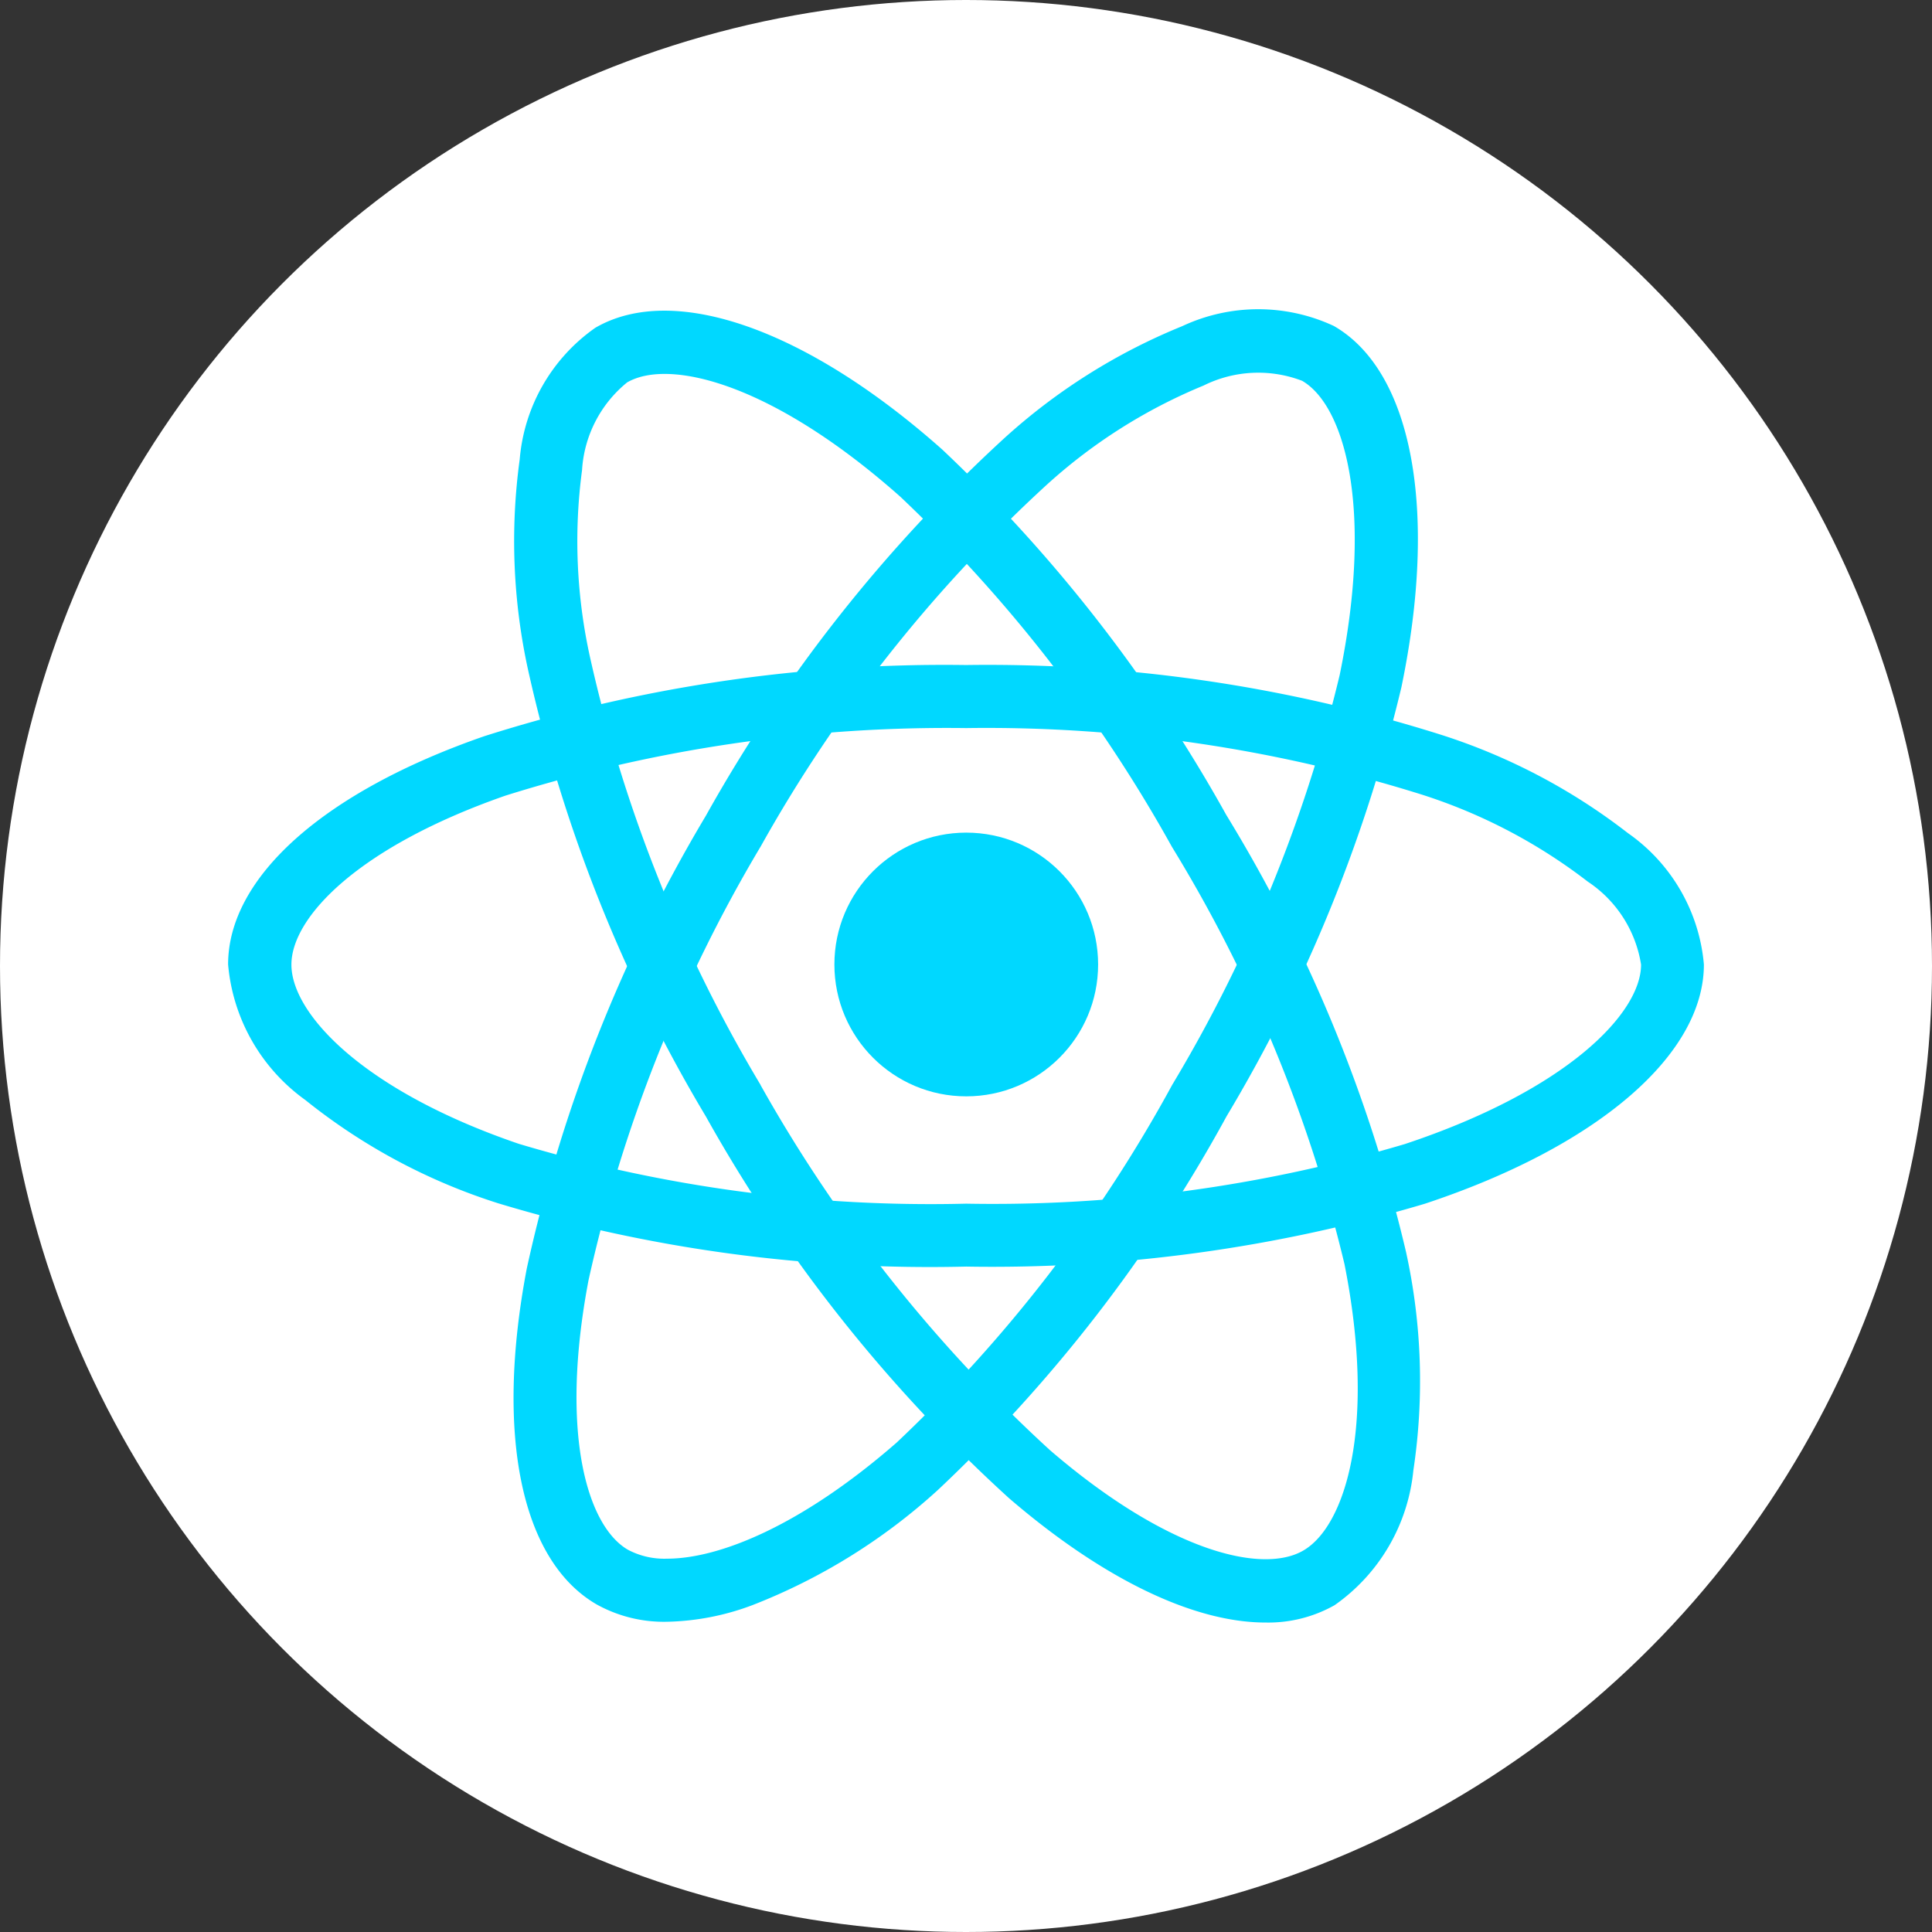
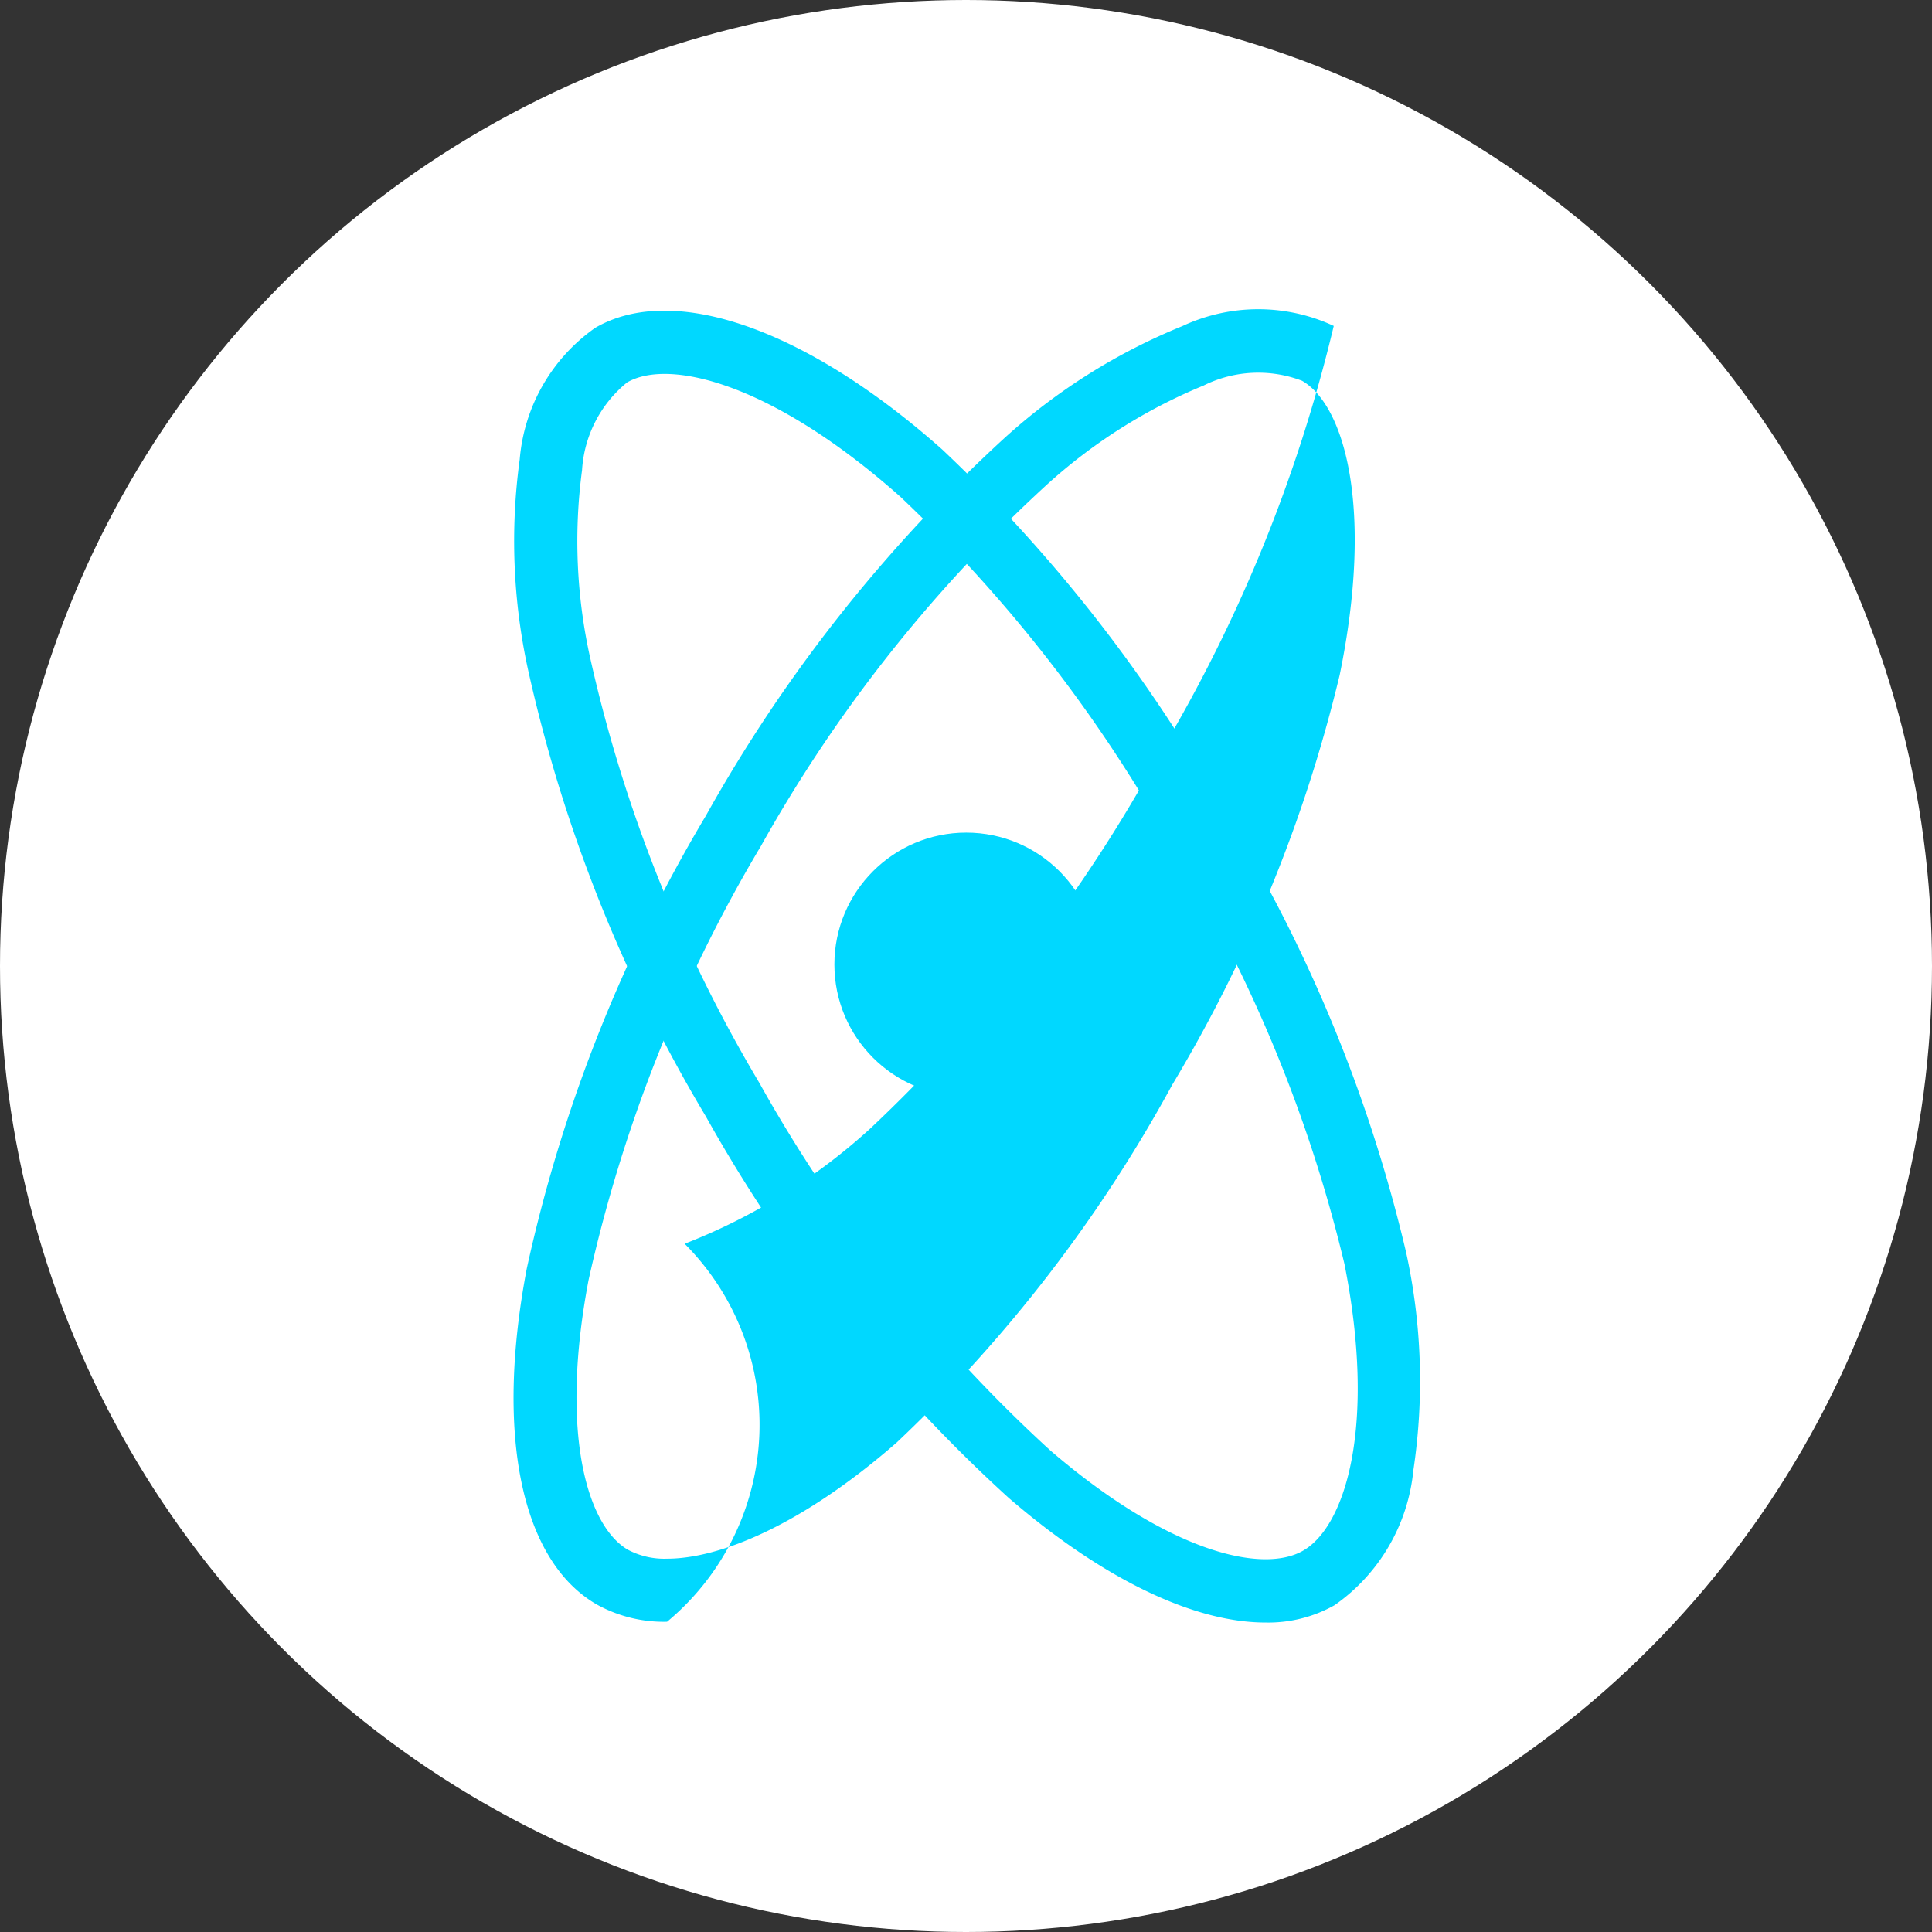
<svg xmlns="http://www.w3.org/2000/svg" width="60" height="60" viewBox="0 0 60 60">
  <rect x="0" y="0" width="60" height="60" fill="#333333" stroke="none" />
  <g id="Group_28533" data-name="Group 28533" transform="translate(6940 -10296)">
    <circle id="Ellipse_1200" data-name="Ellipse 1200" cx="30" cy="30" r="30" transform="translate(-6940 10296)" fill="#fff" />
    <g id="Group_28543" data-name="Group 28543" transform="translate(-6951.416 10255.396)">
      <circle id="Ellipse_1205" data-name="Ellipse 1205" cx="4.095" cy="4.095" r="4.095" transform="translate(37.329 66.462)" fill="#00d8ff" />
      <g id="Group_28540" data-name="Group 28540" transform="translate(18.5 61.257)">
-         <path id="Path_68431" data-name="Path 68431" d="M41.424,204.282a46.358,46.358,0,0,1-14.537-1.966A18.47,18.47,0,0,1,20.9,199.11a5.8,5.8,0,0,1-2.4-4.21c0-2.708,2.969-5.36,7.954-7.089A47.151,47.151,0,0,1,41.416,185.6a46.729,46.729,0,0,1,14.766,2.17,18.77,18.77,0,0,1,5.792,3.051,5.562,5.562,0,0,1,2.358,4.079c0,2.814-3.32,5.662-8.672,7.432A47.064,47.064,0,0,1,41.424,204.282Zm0-16.724a45.793,45.793,0,0,0-14.317,2.1c-4.585,1.6-6.641,3.785-6.641,5.246,0,1.517,2.211,3.908,7.057,5.564a44.574,44.574,0,0,0,13.9,1.86,44.926,44.926,0,0,0,13.624-1.852c5.033-1.672,7.334-4.063,7.334-5.572a3.8,3.8,0,0,0-1.656-2.578,16.789,16.789,0,0,0-5.172-2.708A45.153,45.153,0,0,0,41.424,187.558Z" transform="translate(-18.5 -185.6)" fill="#00d8ff" />
-       </g>
+         </g>
      <g id="Group_28541" data-name="Group 28541" transform="translate(27.364 50.212)">
-         <path id="Path_68432" data-name="Path 68432" d="M131.927,90.969a4.3,4.3,0,0,1-2.186-.538c-2.341-1.354-3.157-5.254-2.17-10.434a47.029,47.029,0,0,1,5.564-14.064,46.937,46.937,0,0,1,9.251-11.707,18.624,18.624,0,0,1,5.539-3.492,5.56,5.56,0,0,1,4.707-.008c2.439,1.4,3.247,5.711,2.1,11.225a47.246,47.246,0,0,1-5.425,13.314,46.533,46.533,0,0,1-8.966,11.609,18.489,18.489,0,0,1-5.768,3.581A7.952,7.952,0,0,1,131.927,90.969Zm2.048-24.547.848.489a45.576,45.576,0,0,0-5.335,13.452c-.906,4.772-.033,7.644,1.224,8.37a2.414,2.414,0,0,0,1.216.277c1.623,0,4.177-1.028,7.13-3.606a44.608,44.608,0,0,0,8.558-11.111,45.17,45.17,0,0,0,5.2-12.726c1.069-5.2.147-8.378-1.167-9.137a3.814,3.814,0,0,0-3.059.147,16.661,16.661,0,0,0-4.927,3.133,44.977,44.977,0,0,0-8.843,11.209Z" transform="translate(-127.159 -50.212)" fill="#00d8ff" />
+         <path id="Path_68432" data-name="Path 68432" d="M131.927,90.969a4.3,4.3,0,0,1-2.186-.538c-2.341-1.354-3.157-5.254-2.17-10.434a47.029,47.029,0,0,1,5.564-14.064,46.937,46.937,0,0,1,9.251-11.707,18.624,18.624,0,0,1,5.539-3.492,5.56,5.56,0,0,1,4.707-.008a47.246,47.246,0,0,1-5.425,13.314,46.533,46.533,0,0,1-8.966,11.609,18.489,18.489,0,0,1-5.768,3.581A7.952,7.952,0,0,1,131.927,90.969Zm2.048-24.547.848.489a45.576,45.576,0,0,0-5.335,13.452c-.906,4.772-.033,7.644,1.224,8.37a2.414,2.414,0,0,0,1.216.277c1.623,0,4.177-1.028,7.13-3.606a44.608,44.608,0,0,0,8.558-11.111,45.17,45.17,0,0,0,5.2-12.726c1.069-5.2.147-8.378-1.167-9.137a3.814,3.814,0,0,0-3.059.147,16.661,16.661,0,0,0-4.927,3.133,44.977,44.977,0,0,0-8.843,11.209Z" transform="translate(-127.159 -50.212)" fill="#00d8ff" />
      </g>
      <g id="Group_28542" data-name="Group 28542" transform="translate(27.375 50.252)">
        <path id="Path_68433" data-name="Path 68433" d="M150.625,91.437c-2.219,0-5.033-1.338-7.97-3.867a47.019,47.019,0,0,1-9.406-11.845h0a46.824,46.824,0,0,1-5.523-13.868,18.715,18.715,0,0,1-.261-6.543,5.55,5.55,0,0,1,2.349-4.087c2.431-1.411,6.567.041,10.777,3.785A47.114,47.114,0,0,1,149.41,66.36a46.345,46.345,0,0,1,5.58,13.567,18.65,18.65,0,0,1,.228,6.787,5.8,5.8,0,0,1-2.447,4.185A4.19,4.19,0,0,1,150.625,91.437Zm-15.68-16.691a45.614,45.614,0,0,0,8.99,11.34c3.679,3.165,6.6,3.851,7.864,3.116,1.313-.759,2.276-3.867,1.281-8.892a44.669,44.669,0,0,0-5.36-12.963,45.164,45.164,0,0,0-8.427-10.866c-3.965-3.524-7.179-4.316-8.492-3.557a3.806,3.806,0,0,0-1.4,2.725,16.685,16.685,0,0,0,.253,5.833,44.924,44.924,0,0,0,5.295,13.265Z" transform="translate(-127.284 -50.696)" fill="#00d8ff" />
      </g>
    </g>
  </g>
</svg>